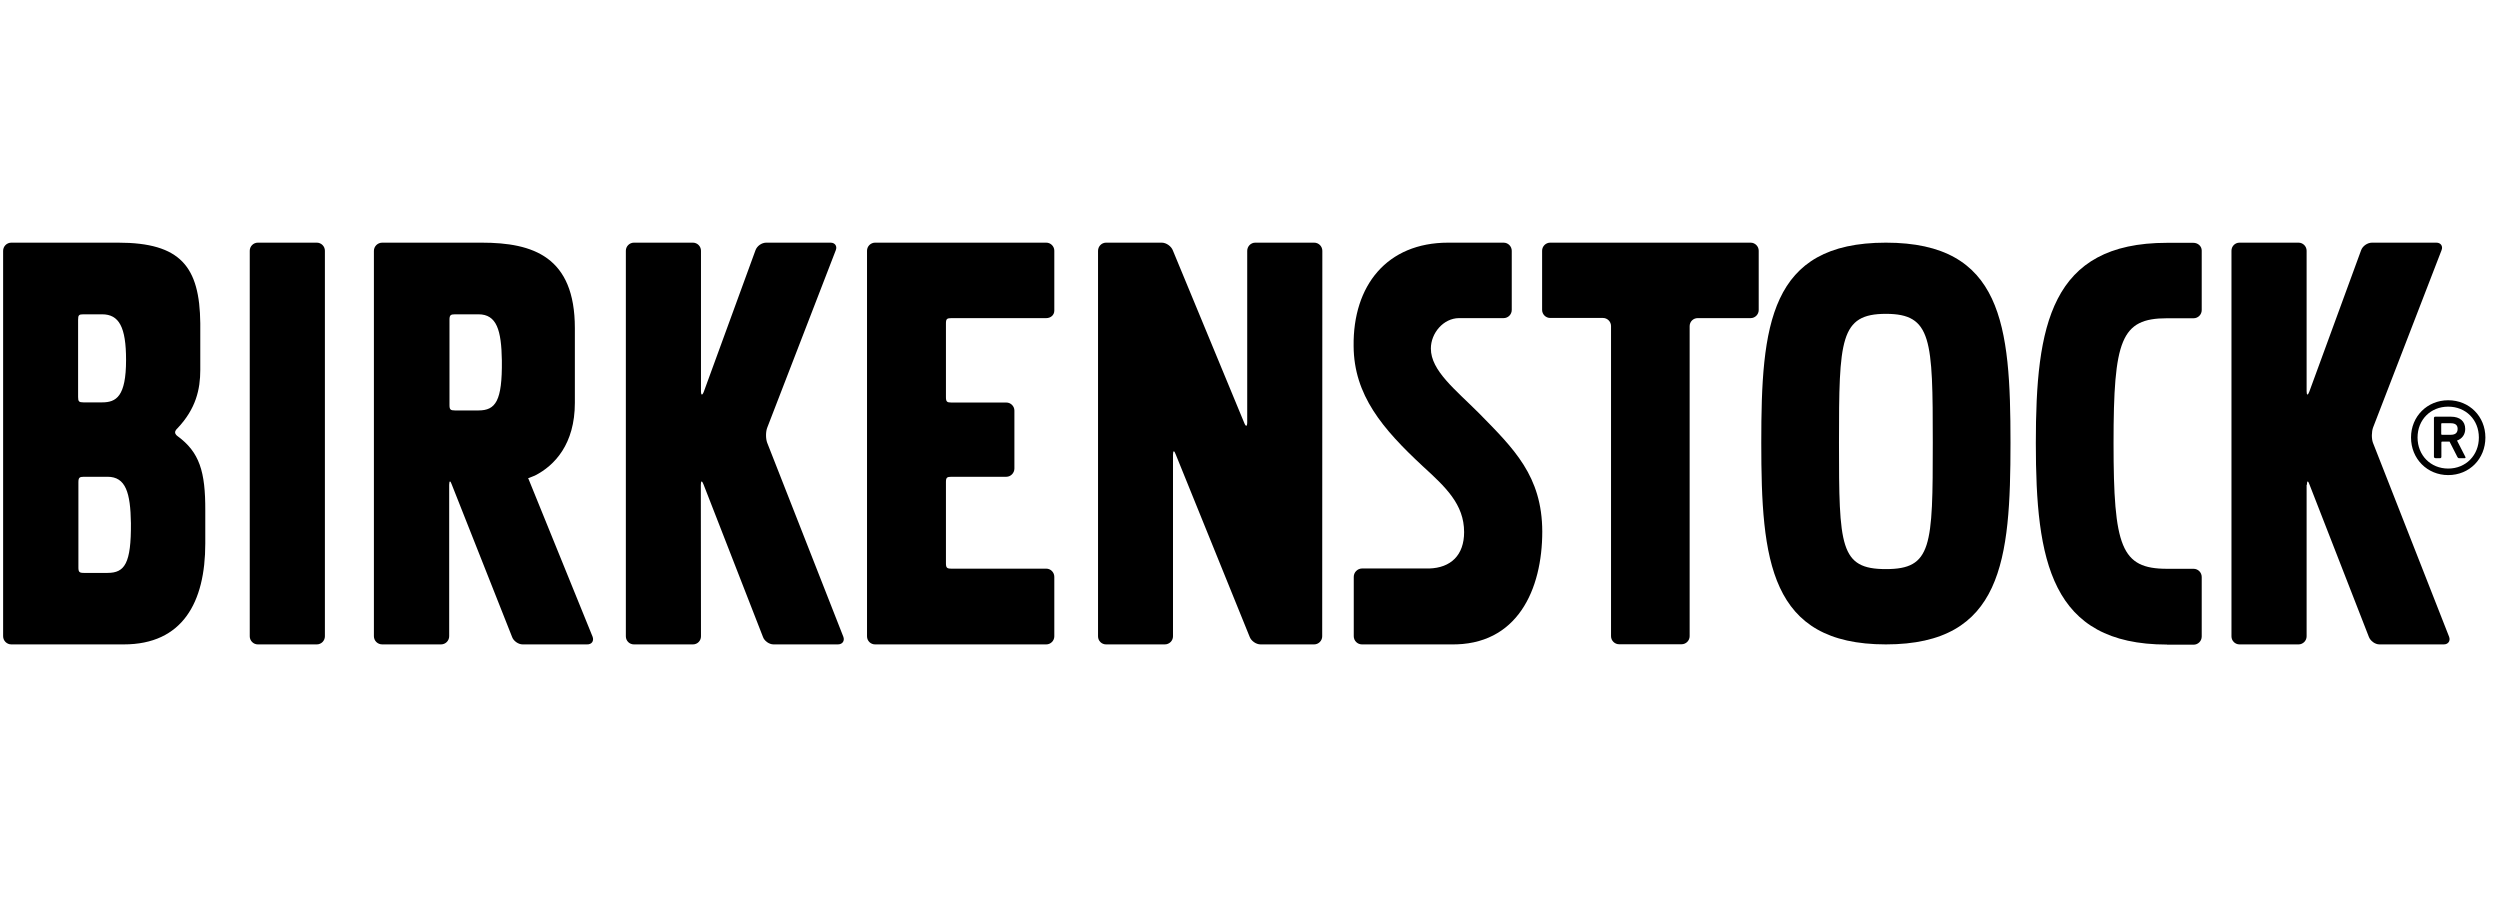
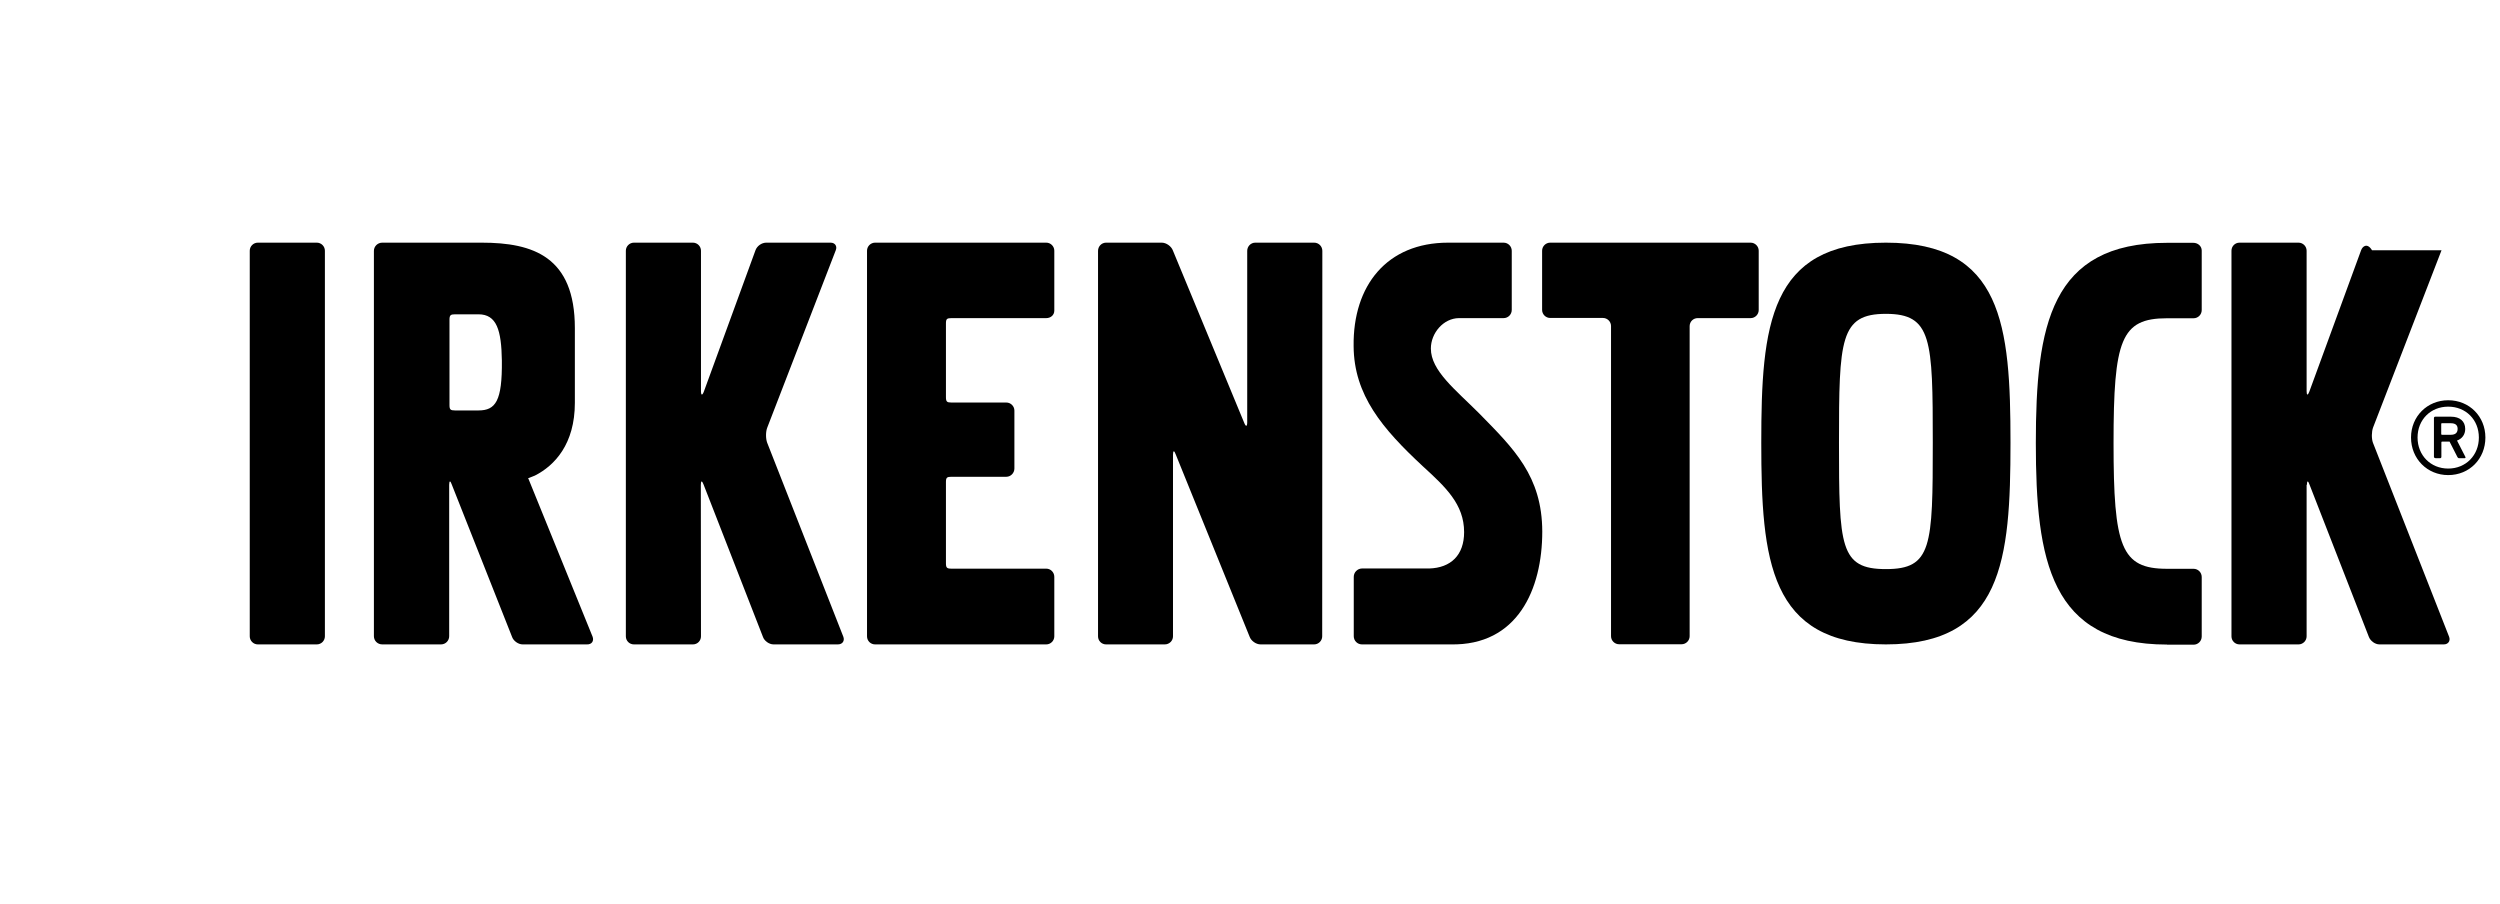
<svg xmlns="http://www.w3.org/2000/svg" width="141" height="51" viewBox="0 0 141 51" fill="none">
  <path d="M98.737 17.942C98.985 17.942 99.191 17.736 99.191 17.487V14.141C99.191 13.892 98.985 13.686 98.737 13.686H87.429C87.181 13.686 86.975 13.892 86.975 14.141V17.478C86.975 17.727 87.181 17.933 87.429 17.933H90.408C90.656 17.933 90.862 18.139 90.862 18.388V35.881C90.862 36.138 91.076 36.336 91.315 36.336H94.842C95.09 36.336 95.296 36.13 95.296 35.881V18.396C95.296 18.139 95.501 17.942 95.749 17.942H98.737Z" fill="#023F85" style="fill:#023F85;fill:color(display-p3 0.008 0.247 0.522);fill-opacity:1;" />
  <path d="M74.118 36.344C74.366 36.344 74.572 36.138 74.572 35.889L74.58 14.149C74.58 13.892 74.375 13.686 74.118 13.686H70.797C70.54 13.686 70.343 13.901 70.343 14.149V23.818C70.343 24.067 70.266 24.084 70.172 23.844L66.149 14.124C66.063 13.892 65.781 13.686 65.524 13.686H62.382C62.134 13.686 61.929 13.892 61.929 14.149V35.889C61.929 36.147 62.134 36.344 62.382 36.344H65.695C65.952 36.344 66.157 36.138 66.157 35.889V25.654C66.157 25.397 66.226 25.388 66.311 25.629L70.48 35.915C70.566 36.147 70.84 36.344 71.097 36.344H74.118Z" fill="#023F85" style="fill:#023F85;fill:color(display-p3 0.008 0.247 0.522);fill-opacity:1;" />
  <path d="M53.351 27.19C53.351 26.941 53.403 26.89 53.66 26.89H56.758C57.007 26.89 57.212 26.675 57.212 26.427V23.158C57.212 22.909 57.007 22.703 56.758 22.703H53.66C53.403 22.703 53.351 22.652 53.351 22.394V18.242C53.351 17.993 53.403 17.942 53.66 17.942H59.01C59.258 17.942 59.463 17.77 59.463 17.521V14.141C59.463 13.892 59.258 13.686 59.01 13.686H49.354C49.106 13.686 48.9 13.892 48.9 14.141V35.889C48.9 36.147 49.106 36.344 49.354 36.344H59.01C59.258 36.344 59.463 36.138 59.463 35.889V32.535C59.463 32.278 59.258 32.072 59.01 32.072H53.66C53.403 32.072 53.351 32.02 53.351 31.763V27.19Z" fill="#023F85" style="fill:#023F85;fill:color(display-p3 0.008 0.247 0.522);fill-opacity:1;" />
  <path d="M39.527 27.344C39.527 27.096 39.595 27.096 39.681 27.327L43.028 35.915C43.105 36.147 43.379 36.344 43.627 36.344H47.257C47.514 36.344 47.65 36.147 47.565 35.915L43.268 24.968C43.182 24.736 43.182 24.342 43.276 24.11L47.137 14.115C47.231 13.883 47.094 13.686 46.846 13.686H43.216C42.959 13.686 42.694 13.875 42.609 14.115L39.698 22.085C39.612 22.317 39.535 22.308 39.535 22.06V14.141C39.535 13.892 39.33 13.686 39.082 13.686H35.752C35.504 13.686 35.298 13.892 35.298 14.141V35.889C35.298 36.147 35.504 36.344 35.752 36.344H39.082C39.339 36.344 39.535 36.138 39.535 35.889L39.527 27.344Z" fill="#023F85" style="fill:#023F85;fill:color(display-p3 0.008 0.247 0.522);fill-opacity:1;" />
-   <path d="M130.11 27.344C130.11 27.096 130.178 27.096 130.255 27.327L133.602 35.915C133.688 36.147 133.953 36.344 134.201 36.344H137.831C138.079 36.344 138.216 36.147 138.13 35.915L133.833 24.968C133.748 24.736 133.756 24.342 133.842 24.11L137.702 14.115C137.797 13.883 137.66 13.686 137.411 13.686H133.782C133.525 13.686 133.251 13.875 133.166 14.115L130.247 22.085C130.161 22.317 130.093 22.308 130.093 22.06V14.141C130.093 13.892 129.887 13.686 129.639 13.686H126.309C126.052 13.686 125.855 13.892 125.855 14.141V35.889C125.855 36.147 126.061 36.344 126.309 36.344H129.639C129.887 36.344 130.093 36.138 130.093 35.889V27.344" fill="#023F85" style="fill:#023F85;fill:color(display-p3 0.008 0.247 0.522);fill-opacity:1;" />
+   <path d="M130.11 27.344C130.11 27.096 130.178 27.096 130.255 27.327L133.602 35.915C133.688 36.147 133.953 36.344 134.201 36.344H137.831C138.079 36.344 138.216 36.147 138.13 35.915L133.833 24.968C133.748 24.736 133.756 24.342 133.842 24.11L137.702 14.115H133.782C133.525 13.686 133.251 13.875 133.166 14.115L130.247 22.085C130.161 22.317 130.093 22.308 130.093 22.06V14.141C130.093 13.892 129.887 13.686 129.639 13.686H126.309C126.052 13.686 125.855 13.892 125.855 14.141V35.889C125.855 36.147 126.061 36.344 126.309 36.344H129.639C129.887 36.344 130.093 36.138 130.093 35.889V27.344" fill="#023F85" style="fill:#023F85;fill:color(display-p3 0.008 0.247 0.522);fill-opacity:1;" />
  <path d="M18.324 14.141C18.324 13.892 18.118 13.686 17.87 13.686H14.54C14.292 13.686 14.086 13.892 14.086 14.141V35.889C14.086 36.138 14.292 36.344 14.54 36.344H17.87C18.118 36.344 18.324 36.138 18.324 35.889V14.141Z" fill="#023F85" style="fill:#023F85;fill:color(display-p3 0.008 0.247 0.522);fill-opacity:1;" />
  <path d="M83.431 23.321C82.088 21.974 80.701 20.91 80.701 19.657C80.701 18.791 81.403 17.95 82.284 17.942C82.49 17.942 84.116 17.942 84.793 17.942H84.801C85.058 17.942 85.263 17.736 85.263 17.478V14.149C85.263 13.892 85.058 13.686 84.801 13.686H81.677C78.219 13.686 76.301 16.105 76.344 19.52C76.361 22.291 77.979 24.187 80.239 26.289C81.523 27.465 82.576 28.434 82.576 30.013C82.576 31.308 81.831 32.029 80.598 32.063H76.806C76.558 32.072 76.352 32.278 76.352 32.535V35.881C76.352 36.138 76.558 36.344 76.815 36.344H81.814C85.589 36.421 86.984 33.238 86.984 29.978C86.975 26.847 85.375 25.303 83.431 23.321Z" fill="#023F85" style="fill:#023F85;fill:color(display-p3 0.008 0.247 0.522);fill-opacity:1;" />
-   <path d="M6.066 32.312H4.73C4.473 32.312 4.422 32.26 4.422 32.003V27.199C4.422 26.941 4.482 26.89 4.73 26.89H6.066C7.093 26.89 7.358 27.791 7.384 29.506C7.401 31.78 7.033 32.312 6.066 32.312ZM4.405 18.027C4.405 17.77 4.456 17.727 4.705 17.727H5.757C6.716 17.727 7.11 18.448 7.11 20.301C7.11 22.368 6.554 22.694 5.757 22.694H4.705C4.456 22.694 4.405 22.643 4.405 22.394V18.027ZM10.003 24.59C10.003 24.59 9.883 24.513 9.875 24.385C9.875 24.265 10.02 24.144 10.02 24.144C11.048 23.055 11.296 21.957 11.296 20.867V18.233C11.262 15.033 10.183 13.686 6.665 13.686H0.639C0.382 13.686 0.176 13.892 0.176 14.149V35.881C0.176 36.138 0.382 36.344 0.639 36.344H6.982C10.294 36.344 11.578 33.976 11.578 30.656V28.794C11.587 26.598 11.253 25.5 10.003 24.59Z" fill="#023F85" style="fill:#023F85;fill:color(display-p3 0.008 0.247 0.522);fill-opacity:1;" />
  <path d="M28.305 20.335C28.33 22.617 27.954 23.149 26.986 23.149H25.66C25.403 23.149 25.351 23.098 25.351 22.84V18.036C25.351 17.779 25.411 17.727 25.66 17.727H26.986C28.014 17.727 28.279 18.619 28.305 20.335ZM33.424 35.915L29.786 26.958H29.828L30.171 26.821C31.284 26.255 32.422 25.045 32.422 22.72V18.508C32.422 14.476 30.068 13.686 27.166 13.686H21.559C21.302 13.686 21.088 13.892 21.088 14.149V35.881C21.088 36.138 21.294 36.344 21.559 36.344H24.872C25.129 36.344 25.334 36.138 25.334 35.881V27.344C25.334 27.096 25.403 27.096 25.48 27.327L28.878 35.915C28.955 36.147 29.229 36.344 29.477 36.344H33.107C33.372 36.353 33.509 36.155 33.424 35.915Z" fill="#023F85" style="fill:#023F85;fill:color(display-p3 0.008 0.247 0.522);fill-opacity:1;" />
  <path d="M122.217 36.353C115.643 36.353 114.821 31.608 114.821 24.985C114.821 18.362 115.643 13.695 122.217 13.695H123.707C123.963 13.695 124.177 13.883 124.177 14.132V17.487C124.177 17.744 123.972 17.95 123.715 17.95H122.217C119.624 17.95 119.204 19.16 119.204 24.994C119.204 30.853 119.632 32.08 122.217 32.08H123.715C123.972 32.08 124.177 32.286 124.177 32.544V35.898C124.177 36.155 123.972 36.361 123.715 36.361H122.217" fill="#023F85" style="fill:#023F85;fill:color(display-p3 0.008 0.247 0.522);fill-opacity:1;" />
  <path d="M106.364 32.097C108.958 32.097 109.009 30.828 109.009 24.968C109.009 19.134 108.958 17.701 106.364 17.701C103.779 17.701 103.719 19.134 103.719 24.968C103.719 30.828 103.77 32.097 106.364 32.097ZM106.364 13.686C112.938 13.686 113.392 18.345 113.392 24.968C113.392 31.591 112.938 36.344 106.364 36.344C99.79 36.344 99.336 31.591 99.336 24.968C99.336 18.353 99.781 13.686 106.364 13.686Z" fill="#023F85" style="fill:#023F85;fill:color(display-p3 0.008 0.247 0.522);fill-opacity:1;" />
  <path d="M138.61 24.187C138.61 23.981 138.49 23.87 138.225 23.87H137.728C137.694 23.87 137.685 23.878 137.685 23.913V24.479C137.685 24.505 137.694 24.522 137.728 24.522H138.225C138.49 24.522 138.61 24.402 138.61 24.187ZM137.351 25.834C137.309 25.834 137.274 25.809 137.274 25.757V23.578C137.274 23.527 137.309 23.501 137.351 23.501H138.233C138.738 23.501 139.038 23.758 139.038 24.196C139.038 24.513 138.858 24.745 138.576 24.848L139.046 25.766C139.072 25.809 139.046 25.843 139.004 25.843H138.695C138.653 25.843 138.618 25.817 138.593 25.766L138.156 24.908H137.737C137.702 24.908 137.694 24.916 137.694 24.951V25.766C137.694 25.817 137.66 25.843 137.617 25.843H137.351V25.834ZM139.808 24.676C139.808 23.672 139.072 22.935 138.079 22.935C137.086 22.935 136.35 23.672 136.35 24.676C136.35 25.68 137.086 26.427 138.079 26.427C139.072 26.427 139.808 25.68 139.808 24.676ZM135.982 24.676C135.982 23.484 136.898 22.574 138.079 22.574C139.277 22.574 140.176 23.492 140.176 24.676C140.176 25.877 139.277 26.795 138.079 26.795C136.898 26.795 135.982 25.877 135.982 24.676Z" fill="#023F85" style="fill:#023F85;fill:color(display-p3 0.008 0.247 0.522);fill-opacity:1;" />
</svg>